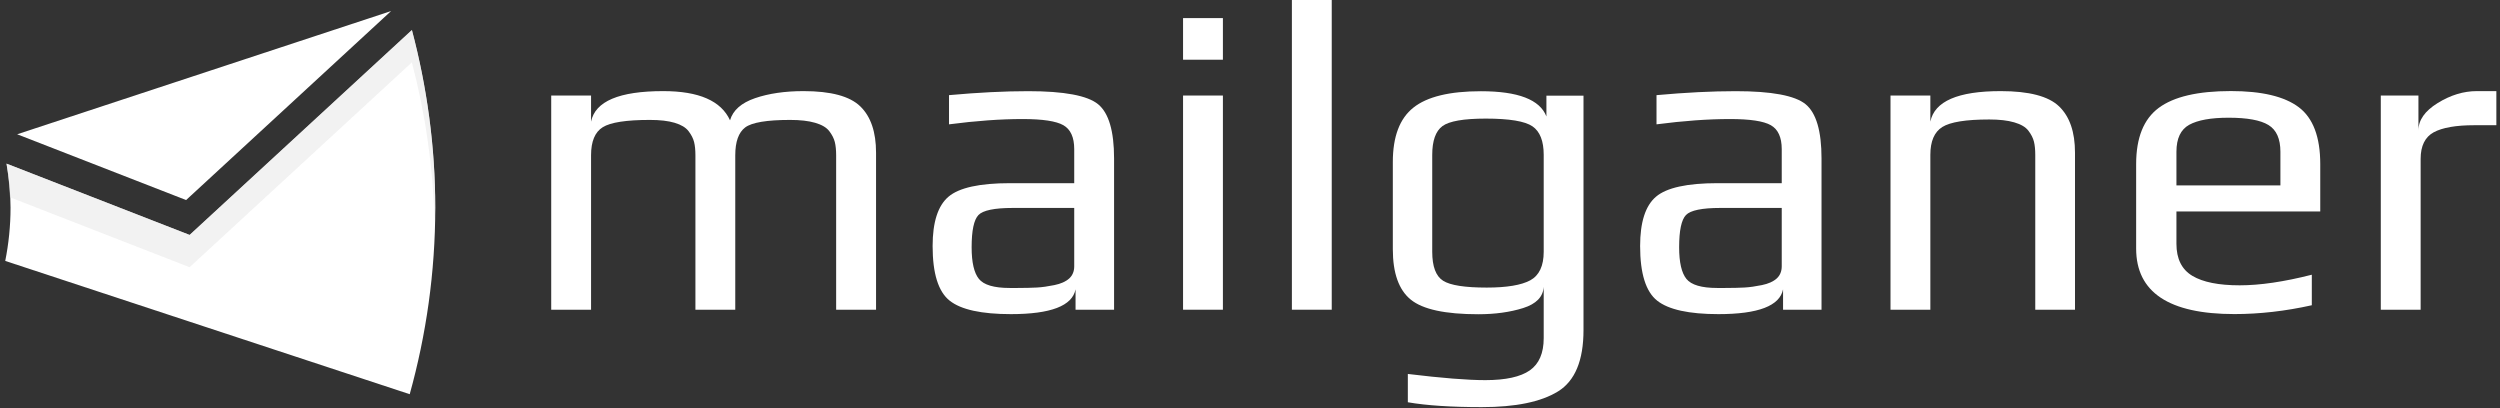
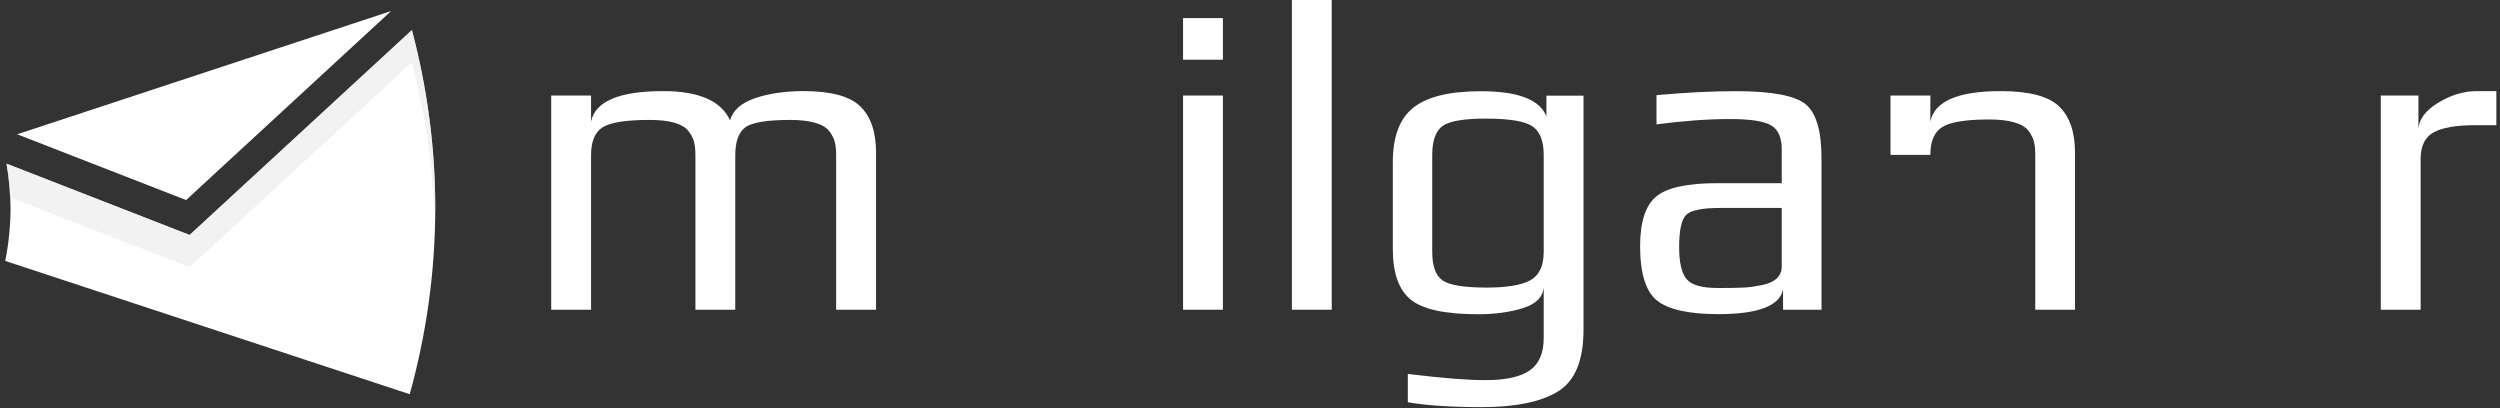
<svg xmlns="http://www.w3.org/2000/svg" width="453" height="74" viewBox="0 0 453 74" fill="none">
  <rect x="0" y="0" width="453" height="74" fill="#333333" stroke="none" />
  <path d="M34.36 42.57L1.18 29.65C1.62 32.25 1.91 34.9 1.91 37.63C1.91 40.94 1.57 44.16 0.95 47.28L74.24 71.43C77.23 60.67 78.87 49.34 78.87 37.62C78.87 26.49 77.36 15.72 74.64 5.44L34.36 42.57Z" fill="white" />
  <path d="M33.72 36.25L70.87 2L3.11 24.33L33.72 36.25Z" fill="white" />
  <g opacity="0.6">
    <path d="M34.36 42.57L1.18 29.65C1.51 31.65 1.72 33.69 1.81 35.75L34.35 48.42L74.63 11.3C77.1 20.66 78.51 30.44 78.76 40.51C78.78 39.54 78.86 38.59 78.86 37.62C78.86 26.49 77.35 15.72 74.63 5.44L34.36 42.57Z" fill="#E9E9E9" />
  </g>
  <path d="M158.73 56.12H151.51V28.14C151.51 27.18 151.43 26.38 151.27 25.74C151.11 25.1 150.78 24.44 150.27 23.77C149.76 23.1 148.91 22.6 147.7 22.25C146.5 21.9 144.99 21.73 143.17 21.73C138.95 21.73 136.23 22.19 135.03 23.09C133.83 24 133.23 25.68 133.23 28.14V56.12H126.01V28.14C126.01 27.18 125.93 26.38 125.77 25.74C125.61 25.1 125.28 24.44 124.77 23.77C124.26 23.1 123.42 22.6 122.25 22.25C121.07 21.9 119.58 21.73 117.76 21.73C113.48 21.73 110.63 22.17 109.22 23.05C107.8 23.93 107.1 25.63 107.1 28.14V56.12H99.88V17.31H107.1V22.04C107.85 18.35 112.2 16.51 120.17 16.51C126.64 16.51 130.67 18.27 132.28 21.8C132.81 19.98 134.32 18.65 136.81 17.79C139.29 16.94 142.22 16.51 145.59 16.51C150.56 16.51 153.99 17.43 155.89 19.28C157.79 21.12 158.74 23.92 158.74 27.66V56.12H158.73Z" fill="white" />
-   <path d="M201.87 56.12H194.89V52.43C194.3 55.42 190.4 56.92 183.18 56.92C177.84 56.92 174.13 56.11 172.08 54.48C170.02 52.85 168.99 49.55 168.99 44.58C168.99 40.25 169.95 37.27 171.87 35.64C173.79 34.01 177.51 33.19 183.02 33.19H194.65V27.02C194.65 24.88 193.99 23.44 192.69 22.69C191.38 21.94 188.91 21.57 185.27 21.57C181.31 21.57 176.88 21.89 171.96 22.53V17.24C177.25 16.76 182.04 16.52 186.31 16.52C192.83 16.52 197.05 17.31 198.98 18.89C200.9 20.47 201.87 23.74 201.87 28.71V56.12ZM194.65 48.26V37.68H183.51C180.19 37.68 178.12 38.11 177.3 38.96C176.47 39.82 176.06 41.77 176.06 44.81C176.06 47.54 176.5 49.45 177.38 50.54C178.26 51.63 180.12 52.18 182.95 52.18H184.39C185.78 52.18 186.94 52.15 187.88 52.1C188.82 52.05 189.87 51.9 191.05 51.66C192.23 51.42 193.12 51.02 193.74 50.46C194.34 49.91 194.65 49.17 194.65 48.26Z" fill="white" />
  <path d="M221.59 10.82H214.37V3.28H221.59V10.82ZM221.59 56.12H214.37V17.31H221.59V56.12Z" fill="white" />
  <path d="M241.31 56.12H234.09V0H241.31V56.12Z" fill="white" />
  <path d="M286.93 17.32V59.81C286.93 65.32 285.39 69.02 282.32 70.92C279.25 72.82 274.64 73.77 268.49 73.77C262.98 73.77 258.52 73.48 255.1 72.89V67.76C261.25 68.51 265.93 68.88 269.13 68.88C272.82 68.88 275.51 68.29 277.19 67.12C278.88 65.94 279.72 63.99 279.72 61.27V51.97C279.61 53.79 278.37 55.07 275.99 55.82C273.61 56.57 270.9 56.94 267.86 56.94C261.87 56.94 257.8 56.06 255.63 54.29C253.46 52.53 252.38 49.48 252.38 45.15V29.36C252.38 24.76 253.62 21.47 256.11 19.5C258.59 17.52 262.67 16.53 268.34 16.53C275.08 16.53 279.03 18.05 280.21 21.1V17.33H286.93V17.32ZM279.72 45.62V28.06C279.72 25.55 279.04 23.82 277.68 22.89C276.32 21.96 273.5 21.49 269.22 21.49C265.21 21.49 262.59 21.95 261.37 22.85C260.14 23.76 259.52 25.5 259.52 28.06V45.62C259.52 48.29 260.18 50.04 261.49 50.87C262.8 51.7 265.43 52.11 269.39 52.11C273.02 52.11 275.66 51.67 277.29 50.79C278.9 49.91 279.72 48.18 279.72 45.62Z" fill="white" />
  <path d="M330.07 56.12H323.09V52.43C322.5 55.42 318.6 56.92 311.39 56.92C306.05 56.92 302.34 56.11 300.28 54.48C298.22 52.85 297.19 49.55 297.19 44.58C297.19 40.25 298.15 37.27 300.07 35.64C301.99 34.01 305.71 33.19 311.22 33.19H322.85V27.02C322.85 24.88 322.19 23.44 320.88 22.69C319.57 21.94 317.1 21.57 313.47 21.57C309.51 21.57 305.08 21.89 300.16 22.53V17.24C305.45 16.76 310.24 16.52 314.51 16.52C321.03 16.52 325.25 17.31 327.18 18.89C329.1 20.47 330.06 23.74 330.06 28.71V56.12H330.07ZM322.85 48.26V37.68H311.71C308.39 37.68 306.32 38.11 305.5 38.96C304.67 39.82 304.26 41.77 304.26 44.81C304.26 47.54 304.7 49.45 305.58 50.54C306.46 51.63 308.32 52.18 311.15 52.18H312.6C313.99 52.18 315.15 52.15 316.09 52.1C317.03 52.05 318.08 51.9 319.25 51.66C320.43 51.42 321.32 51.02 321.94 50.46C322.54 49.91 322.85 49.17 322.85 48.26Z" fill="white" />
-   <path d="M376.01 56.12H368.79V28.06C368.79 27.1 368.71 26.3 368.55 25.66C368.39 25.02 368.06 24.36 367.55 23.69C367.04 23.02 366.19 22.52 364.98 22.17C363.78 21.82 362.27 21.65 360.45 21.65C356.23 21.65 353.39 22.11 351.95 23.01C350.5 23.92 349.78 25.6 349.78 28.06V56.12H342.56V17.31H349.78V22.04C350.53 18.35 354.78 16.51 362.53 16.51C367.66 16.51 371.19 17.43 373.11 19.28C375.03 21.13 375.99 23.92 375.99 27.66V56.12H376.01Z" fill="white" />
-   <path d="M420.43 38.32H394.37V44.17C394.37 46.9 395.33 48.83 397.25 49.98C399.17 51.13 402.03 51.7 405.83 51.7C409.52 51.7 413.87 51.06 418.9 49.78V55.31C414.09 56.38 409.41 56.91 404.87 56.91C393.01 56.91 387.07 52.96 387.07 45.04V29.73C387.07 24.97 388.43 21.58 391.16 19.55C393.89 17.52 398.24 16.5 404.23 16.5C409.84 16.5 413.94 17.47 416.54 19.43C419.13 21.38 420.43 24.82 420.43 29.73V38.32ZM413.21 33.59V27.5C413.21 25.15 412.49 23.53 411.04 22.65C409.6 21.77 407.2 21.33 403.82 21.33C400.61 21.33 398.24 21.76 396.69 22.61C395.14 23.47 394.37 25.09 394.37 27.5V33.59H413.21Z" fill="white" />
+   <path d="M376.01 56.12H368.79V28.06C368.79 27.1 368.71 26.3 368.55 25.66C368.39 25.02 368.06 24.36 367.55 23.69C367.04 23.02 366.19 22.52 364.98 22.17C363.78 21.82 362.27 21.65 360.45 21.65C356.23 21.65 353.39 22.11 351.95 23.01C350.5 23.92 349.78 25.6 349.78 28.06H342.56V17.31H349.78V22.04C350.53 18.35 354.78 16.51 362.53 16.51C367.66 16.51 371.19 17.43 373.11 19.28C375.03 21.13 375.99 23.92 375.99 27.66V56.12H376.01Z" fill="white" />
  <path d="M452.34 22.69H448.33C445.01 22.69 442.57 23.12 440.99 23.97C439.42 24.83 438.62 26.43 438.62 28.78V56.12H431.4V17.31H438.22V23.64C438.22 21.77 439.38 20.11 441.71 18.67C444.04 17.23 446.4 16.51 448.81 16.51H452.34V22.69Z" fill="white" />
</svg>